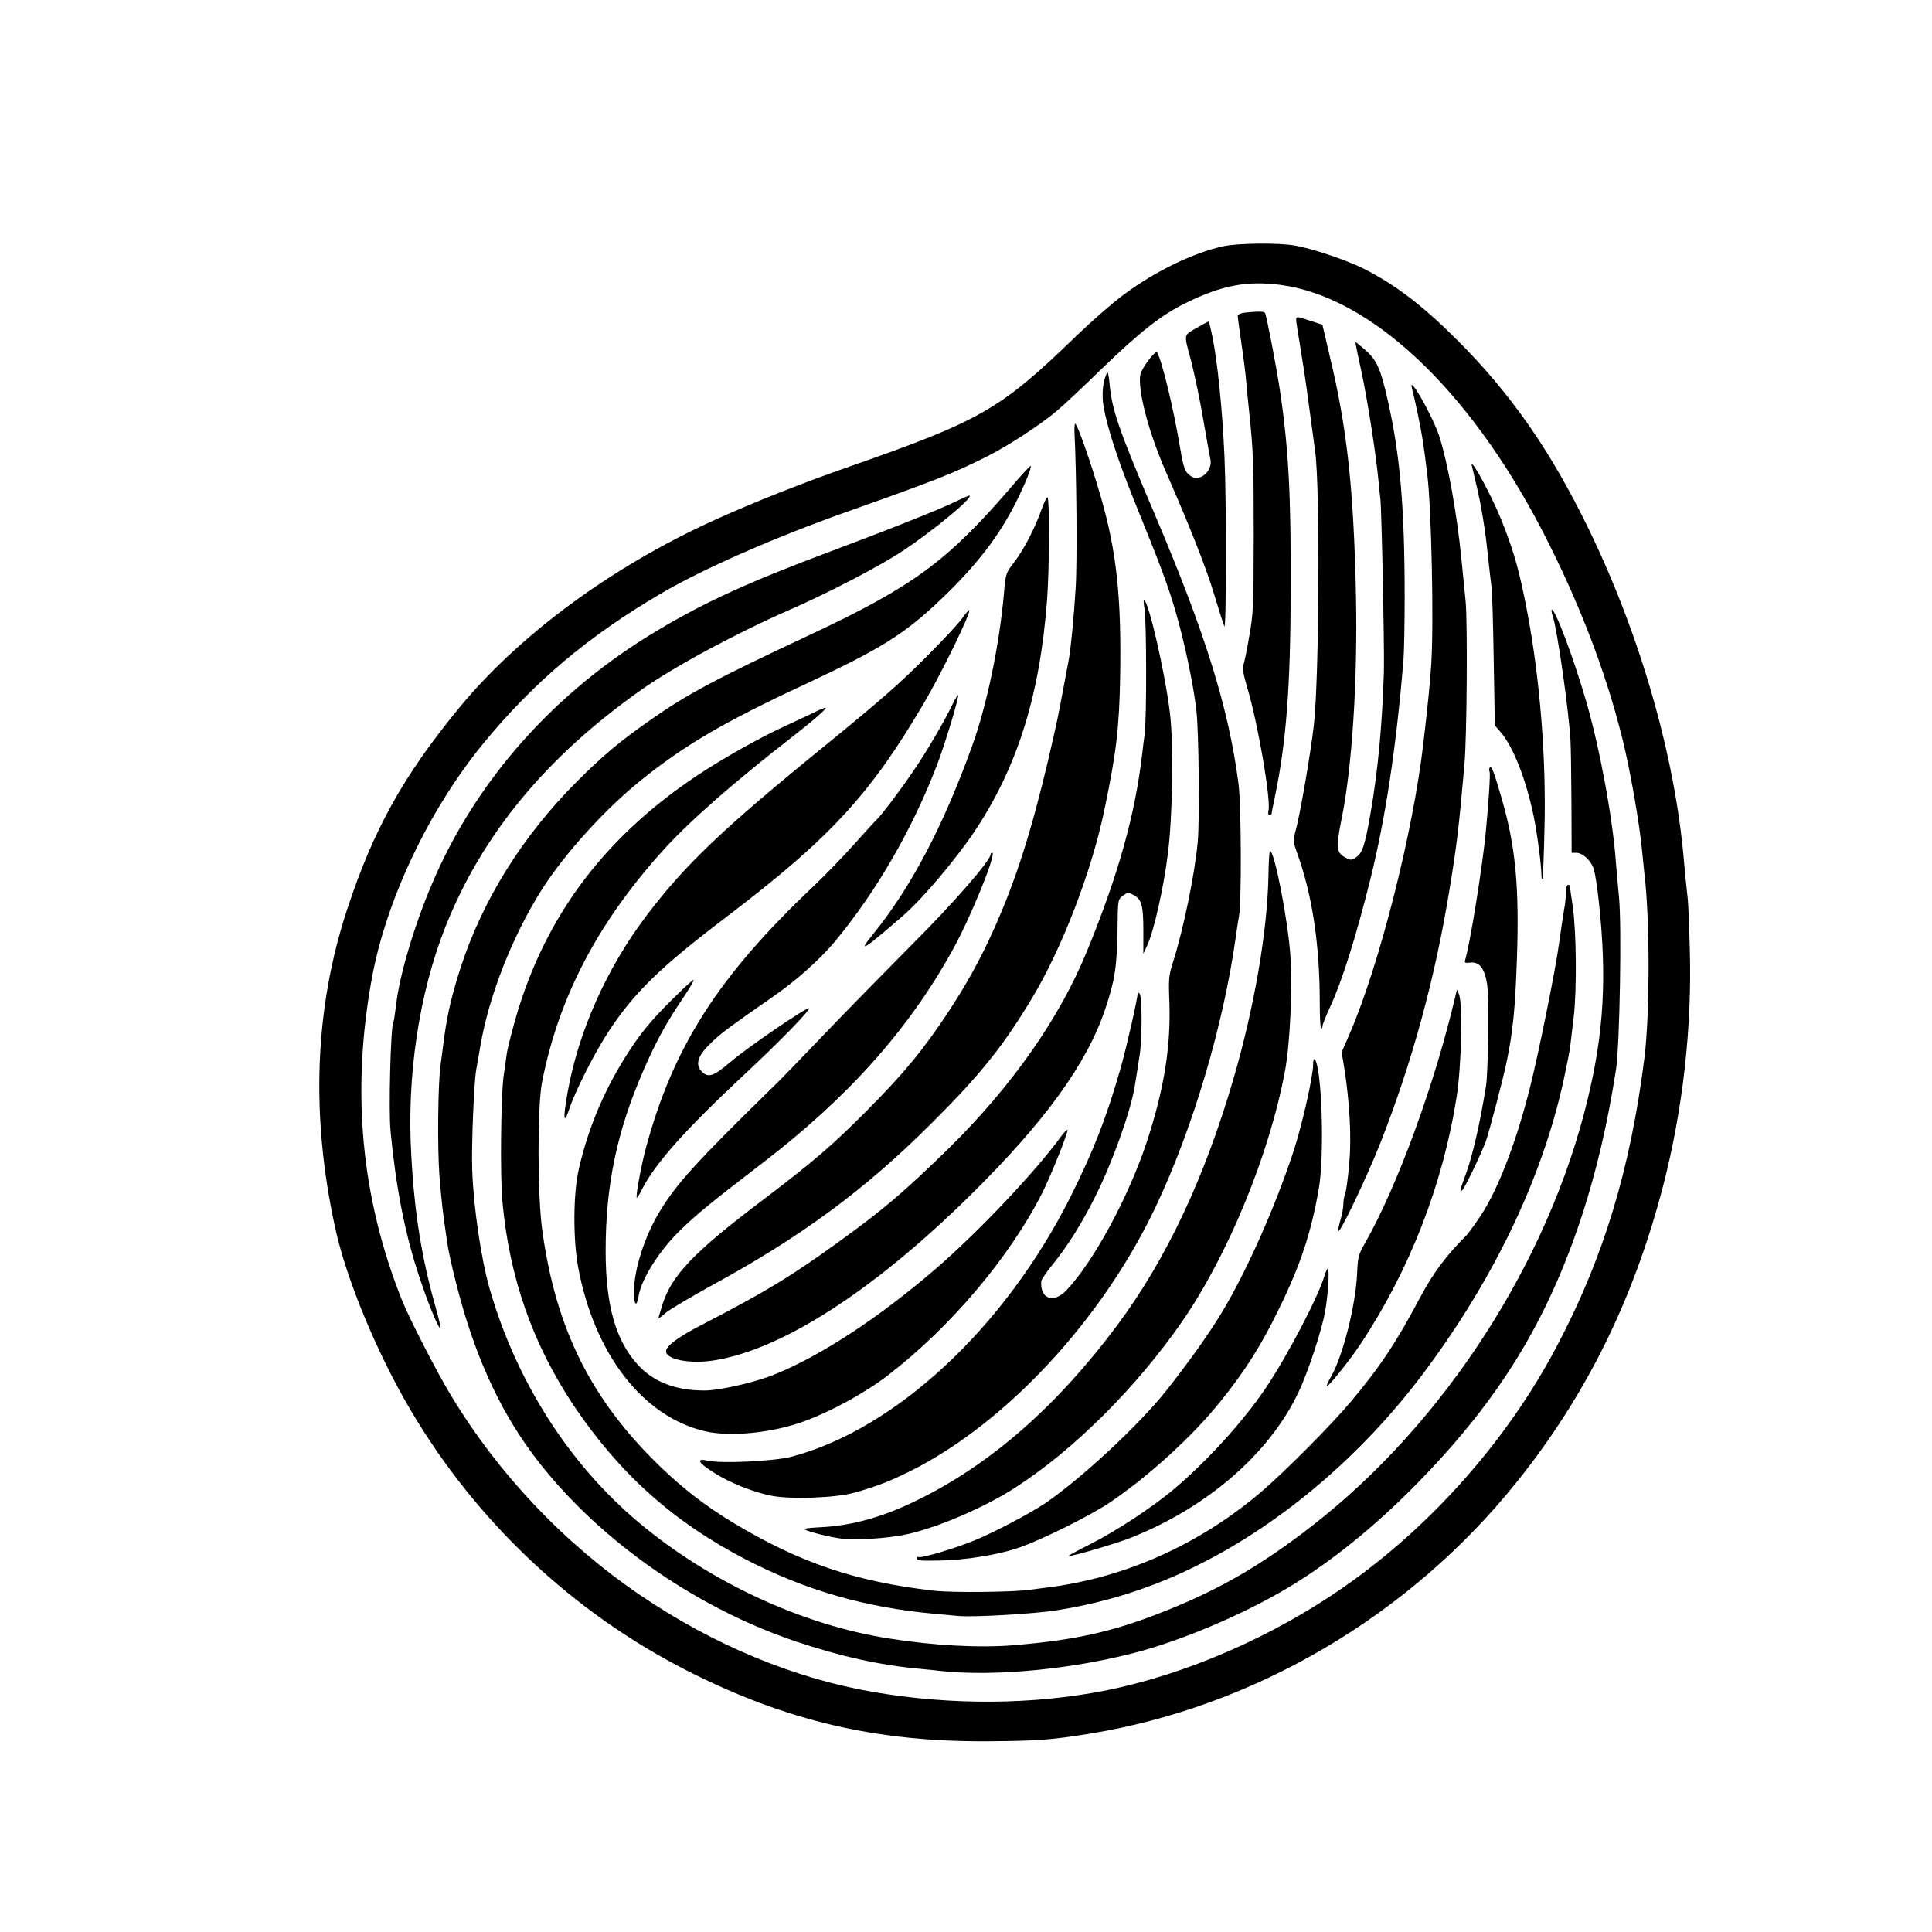
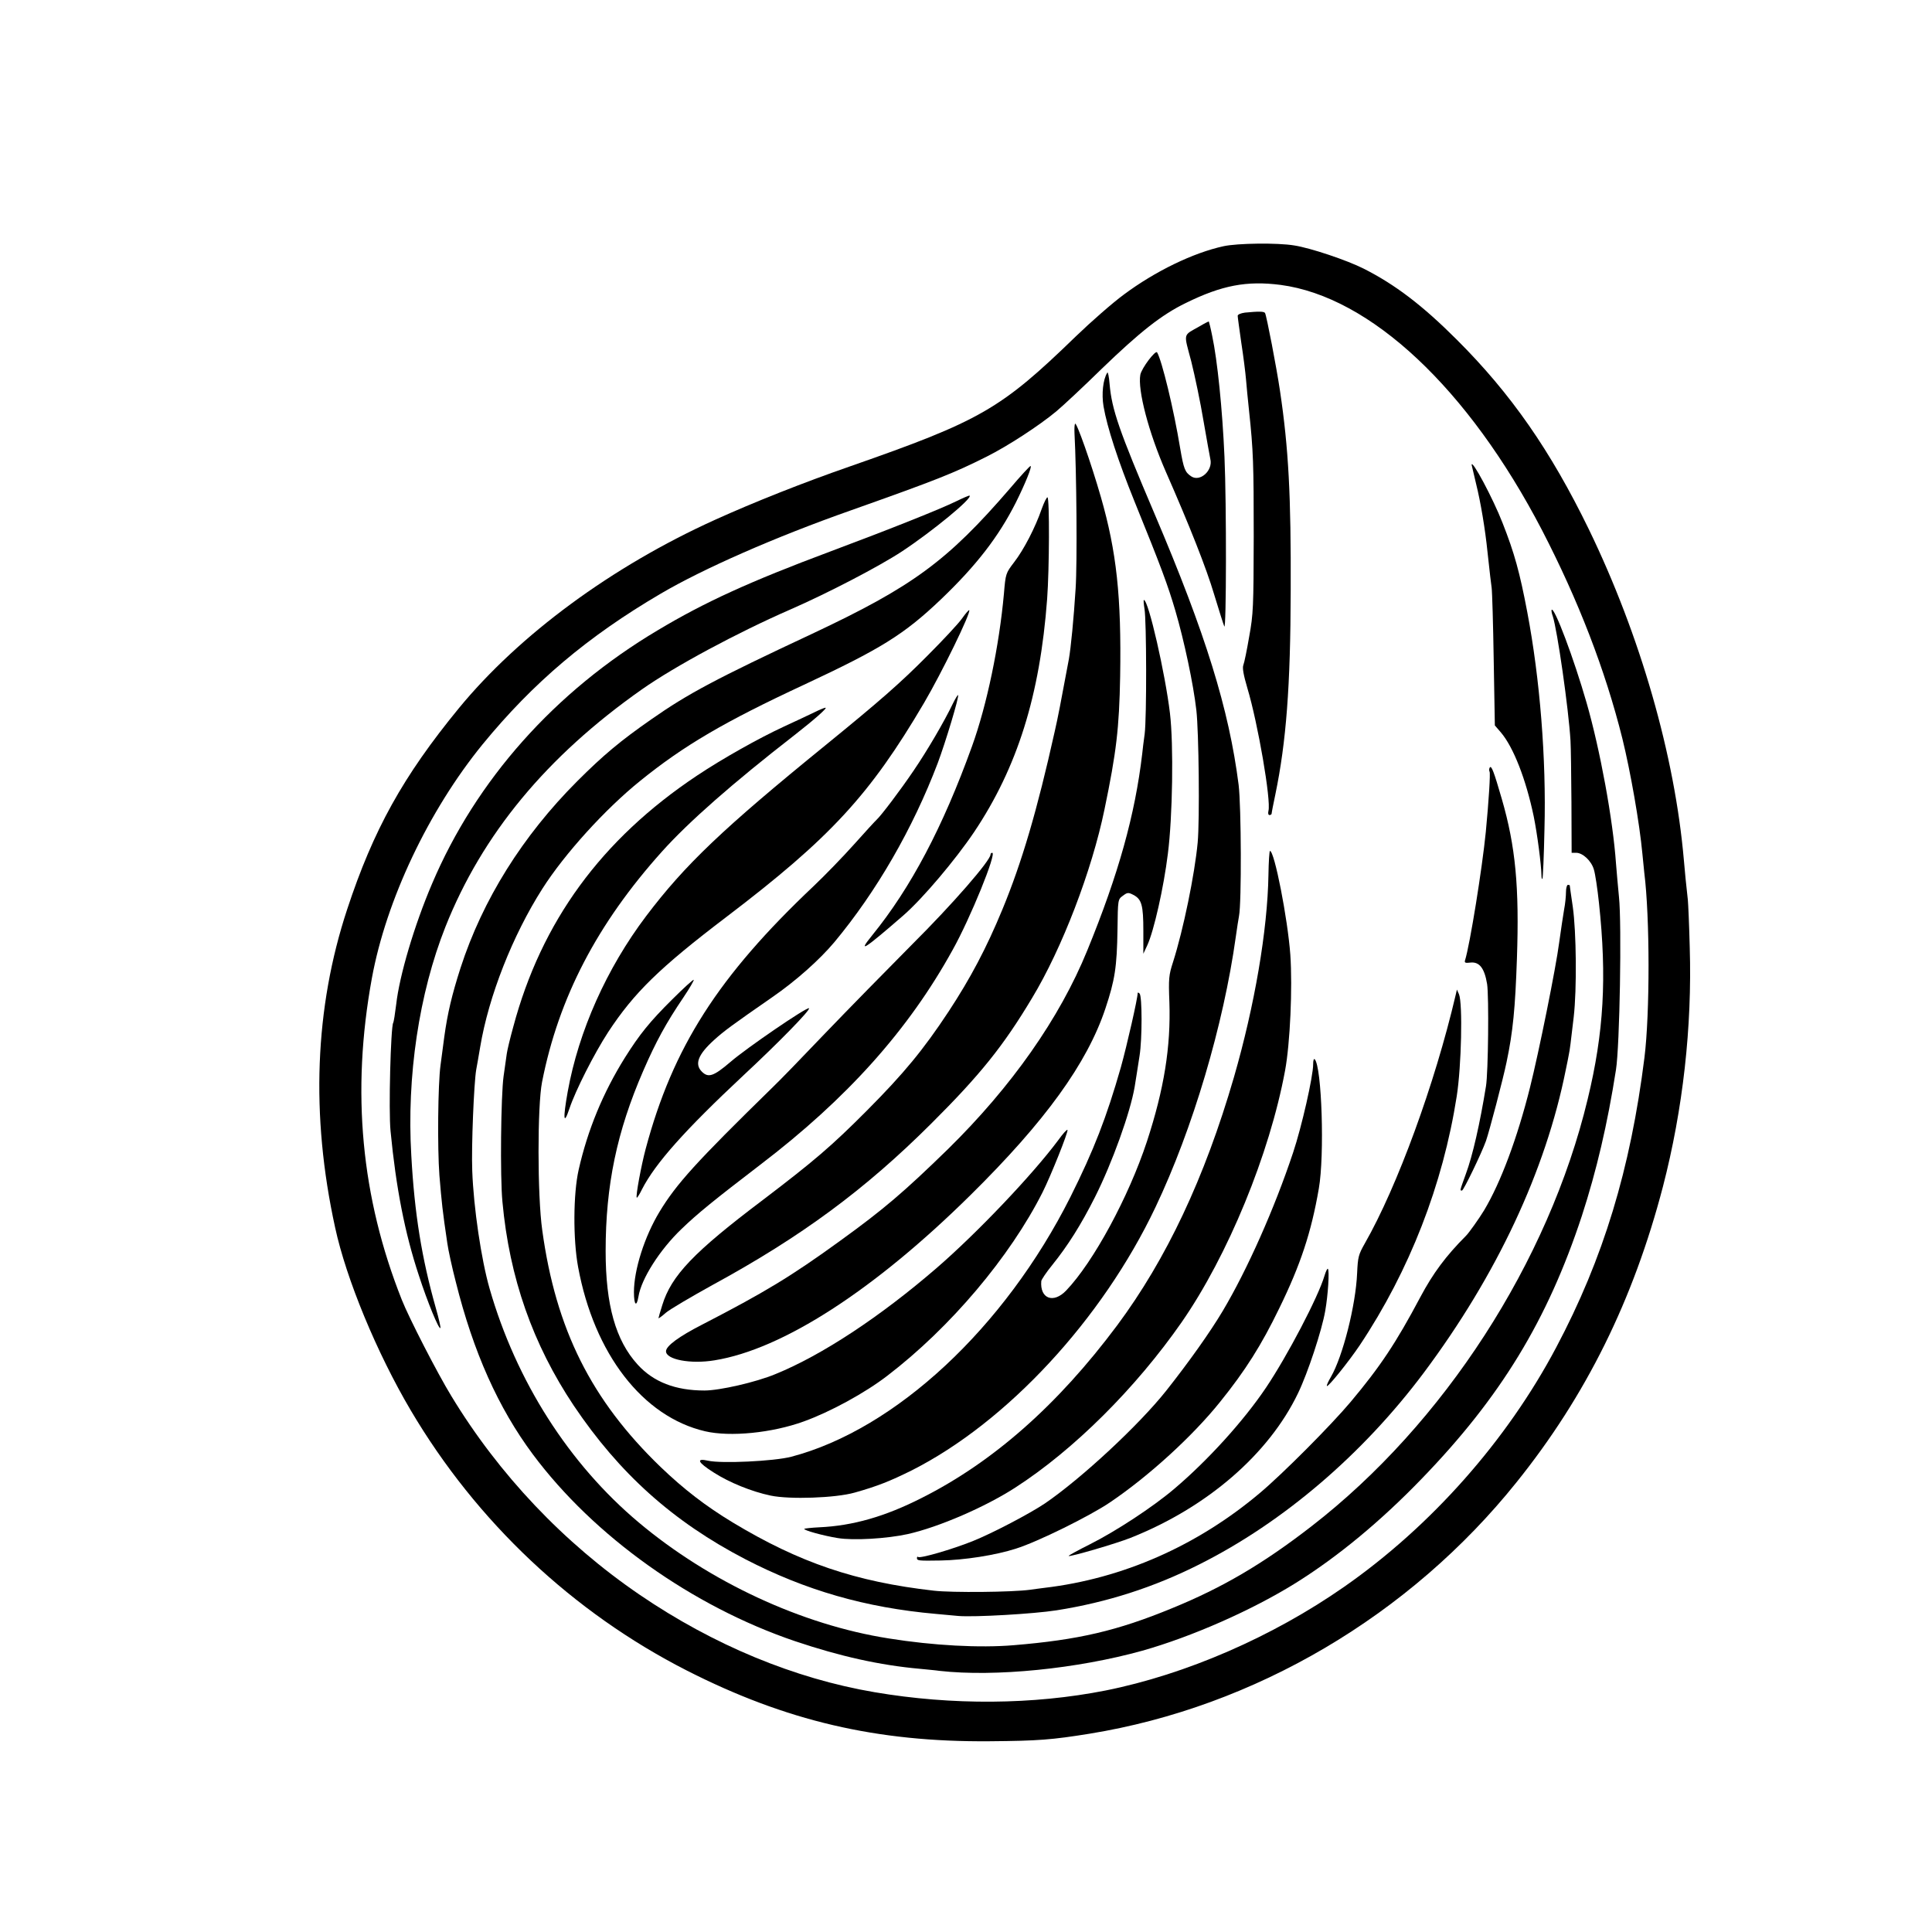
<svg xmlns="http://www.w3.org/2000/svg" version="1.0" width="1024pt" height="1024pt" viewBox="0 0 1024 1024" preserveAspectRatio="xMidYMid meet">
  <g transform="translate(0,1024) scale(0.1,-0.1)" fill="#000000" stroke="none">
    <path d="M6485 8935 c-161 -35 -363 -133 -528 -256 -60 -44 -174 -144 -255 -222 -398 -386 -504 -447 -1197 -689 -245 -85 -510 -190 -715 -283 -546 -247 -1038 -609 -1359 -1000 -295 -360 -452 -643 -591 -1065 -172 -521 -194 -1090 -64 -1685 59 -274 221 -665 401 -970 349 -591 859 -1071 1463 -1379 525 -267 1006 -380 1605 -375 260 2 331 8 530 40 875 142 1697 626 2264 1334 367 457 618 964 775 1566 106 409 155 847 142 1268 -3 119 -8 232 -10 251 -9 80 -16 149 -21 210 -48 555 -231 1192 -504 1755 -203 417 -413 719 -700 1005 -182 182 -327 292 -493 376 -89 45 -283 110 -368 123 -89 15 -302 12 -375 -4z m302 -205 c477 -63 996 -550 1386 -1300 192 -371 335 -740 426 -1105 43 -175 91 -448 106 -610 4 -38 8 -83 10 -100 30 -236 30 -747 1 -980 -74 -591 -218 -1066 -468 -1537 -261 -493 -663 -947 -1123 -1268 -381 -266 -840 -465 -1265 -550 -385 -76 -814 -79 -1225 -9 -424 72 -854 250 -1244 516 -402 274 -747 638 -999 1054 -73 119 -225 415 -262 509 -216 543 -269 1104 -159 1705 76 415 301 889 587 1240 268 327 556 571 945 799 225 132 604 299 1007 441 454 161 545 197 720 285 112 56 279 165 369 240 36 30 144 131 240 225 202 195 318 287 446 349 191 94 323 119 502 96z" />
    <path d="M6598 8583 c-22 -3 -38 -10 -38 -17 0 -7 9 -71 19 -142 11 -71 22 -158 25 -194 3 -36 10 -110 16 -165 23 -216 25 -284 25 -670 -1 -372 -2 -409 -24 -529 -12 -71 -26 -139 -31 -151 -6 -15 1 -53 21 -121 56 -186 127 -598 112 -652 -3 -13 -1 -22 6 -22 6 0 11 4 11 8 0 5 9 51 20 103 57 276 80 570 81 1079 2 501 -11 753 -57 1060 -18 122 -71 397 -79 411 -6 9 -34 9 -107 2z" />
-     <path d="M6870 8544 c0 -9 9 -68 20 -132 10 -65 21 -133 24 -152 8 -51 43 -310 57 -415 26 -196 21 -1194 -7 -1445 -17 -152 -75 -489 -99 -571 -12 -43 -11 -52 11 -113 79 -219 119 -482 119 -788 0 -80 3 -144 8 -141 4 2 7 10 7 17 0 7 18 51 39 97 63 135 138 372 216 686 78 318 133 675 173 1143 4 47 7 202 7 345 0 474 -24 755 -90 1045 -37 164 -58 213 -118 264 -28 25 -52 44 -53 43 -1 -1 13 -72 32 -157 32 -150 76 -431 90 -575 3 -38 8 -81 10 -95 7 -54 22 -793 19 -920 -9 -279 -31 -521 -70 -745 -30 -176 -44 -217 -79 -240 -22 -15 -27 -15 -54 -1 -49 26 -52 53 -22 202 56 272 86 730 77 1187 -12 563 -47 887 -138 1265 l-40 171 -62 20 c-73 25 -77 25 -77 5z" />
    <path d="M6359 8511 c-91 -52 -86 -31 -45 -187 19 -76 49 -219 65 -316 17 -97 33 -188 36 -201 15 -60 -54 -123 -101 -92 -33 22 -40 38 -59 150 -34 207 -97 465 -122 507 -8 15 -82 -83 -89 -118 -15 -81 44 -306 135 -514 127 -289 215 -512 256 -650 26 -85 50 -162 54 -170 11 -27 12 649 1 898 -11 254 -38 515 -65 641 -8 41 -17 76 -18 77 -1 1 -23 -10 -48 -25z" />
    <path d="M5869 8265 c-23 -36 -31 -114 -20 -179 19 -111 77 -288 163 -501 143 -352 178 -447 218 -583 46 -157 95 -386 111 -527 13 -113 18 -578 7 -700 -16 -170 -76 -463 -131 -635 -22 -68 -24 -87 -19 -212 8 -236 -28 -460 -119 -738 -97 -294 -283 -638 -428 -790 -68 -71 -140 -43 -132 50 1 8 27 47 58 85 83 103 153 214 227 361 91 181 187 448 210 584 9 54 14 89 26 165 14 87 14 315 0 329 -5 5 -10 7 -10 3 0 -28 -57 -278 -89 -393 -76 -266 -143 -439 -268 -689 -348 -692 -927 -1231 -1479 -1376 -92 -24 -372 -37 -441 -21 -66 15 -55 -9 29 -62 82 -53 202 -102 303 -123 100 -21 343 -13 445 16 121 34 188 61 303 118 504 255 1009 800 1291 1394 198 416 361 967 426 1434 6 44 14 94 17 110 14 70 12 580 -2 695 -51 401 -175 801 -445 1435 -190 446 -227 554 -239 690 -3 39 -9 66 -12 60z" />
-     <path d="M7484 8180 c17 -63 47 -211 57 -275 10 -66 12 -85 24 -180 22 -182 35 -784 21 -1005 -6 -95 -19 -225 -42 -420 -54 -469 -231 -1167 -387 -1531 l-46 -106 14 -84 c29 -184 39 -371 26 -509 -6 -72 -16 -142 -21 -156 -6 -14 -10 -40 -10 -58 0 -18 -7 -56 -16 -85 -8 -29 -14 -55 -11 -57 10 -10 153 290 221 462 172 436 293 882 370 1357 38 233 48 317 78 657 13 148 17 754 6 865 -3 33 -13 132 -22 220 -23 238 -72 510 -117 651 -34 107 -169 343 -145 254z" />
    <path d="M5698 7994 c-3 -5 -4 -27 -3 -49 11 -205 15 -689 6 -825 -10 -159 -25 -313 -36 -375 -45 -241 -57 -304 -75 -383 -93 -418 -174 -693 -277 -942 -85 -206 -170 -366 -285 -541 -134 -203 -237 -328 -433 -525 -187 -188 -281 -268 -549 -472 -370 -279 -488 -403 -536 -560 -11 -35 -20 -66 -20 -69 0 -2 18 10 39 29 21 18 133 84 247 147 472 257 809 506 1160 856 259 258 382 411 534 665 159 263 317 675 384 1000 63 303 78 430 83 705 7 423 -19 661 -102 950 -52 181 -130 402 -137 389z" />
    <path d="M7800 7776 c0 -1 11 -48 24 -102 23 -92 48 -239 60 -359 14 -128 17 -153 22 -190 3 -22 8 -195 11 -385 l6 -345 32 -37 c67 -79 133 -249 174 -445 19 -94 40 -255 41 -312 0 -13 2 -22 5 -19 3 2 8 121 11 264 10 371 -24 796 -91 1149 -40 211 -68 313 -131 473 -50 129 -164 342 -164 308z" />
    <path d="M5353 7651 c-332 -385 -516 -520 -1048 -770 -513 -240 -659 -318 -852 -453 -164 -114 -256 -191 -393 -328 -290 -290 -502 -629 -619 -990 -46 -143 -69 -241 -86 -364 -8 -61 -17 -129 -20 -151 -14 -100 -17 -440 -6 -585 12 -144 16 -185 42 -360 5 -36 25 -128 45 -205 93 -372 225 -667 408 -913 324 -435 845 -806 1391 -991 238 -80 448 -127 660 -146 39 -4 86 -8 105 -11 294 -33 730 11 1075 107 262 74 582 215 813 359 221 138 449 326 667 552 418 432 667 840 849 1393 78 240 136 487 181 775 20 126 31 772 16 915 -5 50 -12 131 -16 180 -16 230 -84 601 -156 851 -67 233 -170 507 -185 492 -2 -3 0 -18 6 -34 24 -73 84 -491 94 -660 2 -32 4 -179 5 -326 l1 -268 24 0 c35 0 81 -43 94 -89 7 -22 19 -102 27 -178 42 -393 26 -685 -60 -1039 -207 -862 -762 -1720 -1463 -2263 -258 -200 -473 -326 -740 -435 -291 -120 -499 -168 -840 -196 -178 -15 -426 -2 -662 36 -460 72 -950 300 -1325 615 -369 310 -649 748 -790 1239 -44 153 -85 429 -92 625 -5 131 9 464 21 535 3 14 12 68 21 120 45 270 172 592 330 840 118 185 333 422 518 571 232 188 448 314 867 509 409 191 532 267 728 454 186 178 304 330 396 512 49 98 88 194 78 194 -4 0 -53 -53 -109 -119z" />
    <path d="M5068 7583 c-84 -41 -336 -142 -670 -267 -423 -158 -664 -268 -911 -416 -547 -325 -964 -795 -1197 -1344 -94 -220 -173 -487 -190 -639 -6 -49 -13 -94 -16 -98 -13 -22 -25 -467 -14 -574 29 -301 76 -542 150 -765 46 -142 106 -287 114 -279 3 2 -8 50 -24 106 -75 265 -113 501 -130 808 -25 420 41 860 181 1213 195 490 536 903 1041 1258 175 123 506 301 788 424 197 86 468 227 590 307 162 107 376 283 359 296 -2 2 -34 -12 -71 -30z" />
    <path d="M5521 7542 c-33 -96 -94 -215 -146 -282 -44 -58 -45 -59 -54 -167 -25 -276 -90 -589 -169 -808 -155 -430 -325 -751 -529 -1002 -82 -101 -41 -74 166 106 102 89 275 294 374 441 229 342 349 724 387 1235 12 164 13 532 2 539 -4 2 -18 -26 -31 -62z" />
    <path d="M6066 7013 c11 -61 12 -576 1 -663 -5 -36 -11 -83 -13 -105 -38 -324 -126 -639 -291 -1042 -147 -361 -402 -723 -739 -1054 -234 -228 -341 -319 -569 -484 -263 -191 -403 -275 -734 -446 -123 -63 -191 -113 -191 -141 0 -44 130 -69 257 -48 361 58 848 373 1358 877 395 390 617 697 714 988 50 150 61 219 64 419 2 158 2 159 28 178 24 18 29 19 56 5 44 -23 53 -54 53 -190 l0 -122 21 45 c35 76 87 306 109 485 25 194 31 579 11 745 -25 210 -114 600 -138 600 -3 0 -1 -21 3 -47z" />
    <path d="M5099 6962 c-18 -26 -101 -115 -184 -198 -143 -144 -249 -237 -540 -474 -546 -444 -744 -633 -950 -905 -210 -278 -358 -610 -416 -931 -26 -145 -22 -183 9 -90 32 96 131 291 205 405 138 210 272 341 627 611 551 419 761 647 1048 1135 94 160 250 480 239 491 -2 2 -19 -17 -38 -44z" />
    <path d="M5051 6512 c-46 -96 -136 -250 -209 -357 -71 -105 -172 -238 -196 -260 -6 -5 -60 -64 -119 -130 -59 -66 -155 -165 -213 -220 -508 -480 -748 -856 -892 -1395 -23 -86 -54 -252 -47 -258 2 -2 15 18 28 45 71 138 227 313 537 603 185 172 356 347 348 356 -10 9 -333 -212 -417 -285 -89 -76 -117 -85 -151 -51 -40 40 -20 91 65 168 53 48 94 78 310 228 123 85 248 196 327 290 224 269 416 602 548 949 41 109 115 354 108 361 -2 2 -14 -18 -27 -44z" />
    <path d="M4315 6464 c-27 -13 -99 -47 -160 -75 -134 -62 -326 -170 -461 -260 -507 -338 -825 -774 -974 -1333 -17 -61 -32 -125 -34 -141 -2 -17 -10 -70 -17 -120 -14 -101 -19 -531 -6 -665 37 -403 161 -755 378 -1080 242 -360 526 -615 909 -814 319 -165 637 -257 1010 -290 30 -3 84 -8 120 -11 85 -7 399 11 520 30 267 42 516 122 756 243 445 223 867 584 1191 1017 386 517 645 1069 752 1605 6 30 14 66 16 80 6 29 9 54 26 200 17 147 14 451 -5 584 -9 60 -16 111 -16 113 0 2 -4 3 -10 3 -5 0 -10 -17 -10 -38 0 -21 -4 -63 -10 -93 -5 -30 -17 -108 -26 -174 -17 -133 -108 -583 -155 -770 -67 -267 -155 -503 -243 -650 -26 -43 -80 -119 -96 -135 -106 -106 -175 -199 -242 -325 -129 -243 -213 -369 -369 -555 -105 -125 -359 -380 -480 -482 -333 -281 -728 -455 -1144 -504 -22 -3 -56 -7 -75 -10 -95 -13 -413 -16 -510 -5 -415 47 -714 149 -1067 362 -142 86 -258 175 -382 294 -367 354 -555 729 -627 1255 -26 183 -26 659 -1 785 88 448 293 840 636 1222 141 157 374 362 701 616 105 82 178 146 165 146 -5 0 -32 -11 -60 -25z" />
    <path d="M7896 6172 c-4 -7 -4 -16 -1 -22 5 -8 -4 -153 -20 -320 -19 -192 -84 -597 -110 -680 -4 -13 2 -15 27 -12 49 6 76 -29 90 -114 10 -66 6 -469 -6 -541 -32 -198 -71 -370 -107 -466 -33 -92 -32 -87 -20 -87 8 0 103 196 127 263 18 52 90 325 109 417 34 161 46 286 55 550 13 378 -7 593 -80 845 -42 145 -55 180 -64 167z" />
    <path d="M6723 5602 c-5 -293 -73 -691 -183 -1072 -155 -534 -358 -964 -619 -1315 -314 -421 -657 -724 -1037 -915 -193 -98 -364 -147 -542 -155 -41 -2 -76 -6 -79 -8 -7 -7 102 -37 177 -49 84 -14 262 -3 371 21 165 37 412 144 571 247 310 200 638 527 881 876 245 353 466 891 548 1333 27 145 40 441 28 615 -14 191 -84 550 -108 550 -3 0 -7 -58 -8 -128z" />
    <path d="M5250 5711 c0 -32 -202 -264 -415 -476 -132 -133 -339 -344 -460 -470 -121 -127 -249 -259 -285 -293 -400 -391 -505 -507 -594 -654 -80 -132 -136 -308 -136 -427 0 -68 14 -82 24 -23 15 94 113 248 228 358 86 83 174 154 418 341 460 351 785 714 1019 1138 94 168 235 515 210 515 -5 0 -9 -4 -9 -9z" />
    <path d="M3563 4943 c-119 -118 -173 -185 -251 -309 -116 -186 -197 -382 -245 -594 -29 -128 -30 -369 -3 -515 85 -461 343 -794 673 -871 133 -31 355 -9 523 52 139 50 325 151 444 243 333 255 649 629 822 972 44 88 136 318 132 330 -2 5 -24 -19 -49 -54 -137 -184 -432 -494 -645 -678 -300 -259 -608 -462 -854 -562 -103 -43 -296 -87 -376 -87 -154 0 -270 45 -354 137 -117 128 -170 316 -170 602 0 348 59 633 200 957 66 152 121 253 212 387 33 49 57 91 55 94 -3 2 -54 -44 -114 -104z" />
    <path d="M7715 4965 c-110 -470 -309 -1014 -481 -1315 -34 -60 -37 -72 -41 -158 -7 -169 -76 -442 -139 -550 -14 -24 -24 -46 -21 -48 6 -7 117 131 174 216 264 396 441 852 514 1320 25 160 32 492 12 540 l-11 25 -7 -30z" />
    <path d="M6960 4599 c0 -65 -61 -332 -106 -467 -99 -298 -244 -623 -373 -840 -66 -111 -178 -269 -299 -422 -145 -183 -450 -466 -643 -598 -80 -54 -280 -159 -385 -201 -108 -43 -279 -93 -288 -83 -3 3 -6 0 -6 -6 0 -14 8 -15 125 -13 124 2 292 28 400 63 115 36 392 173 498 245 206 139 439 352 584 533 134 166 219 301 313 495 113 231 170 403 210 635 31 176 16 648 -22 686 -5 4 -8 -8 -8 -27z" />
    <path d="M7020 3478 c-33 -112 -197 -425 -310 -593 -119 -177 -310 -387 -486 -536 -113 -96 -308 -224 -447 -294 -64 -32 -115 -60 -113 -62 6 -6 253 66 328 96 406 161 733 444 888 767 52 108 126 332 144 436 15 85 23 214 14 223 -3 3 -11 -14 -18 -37z" />
  </g>
</svg>